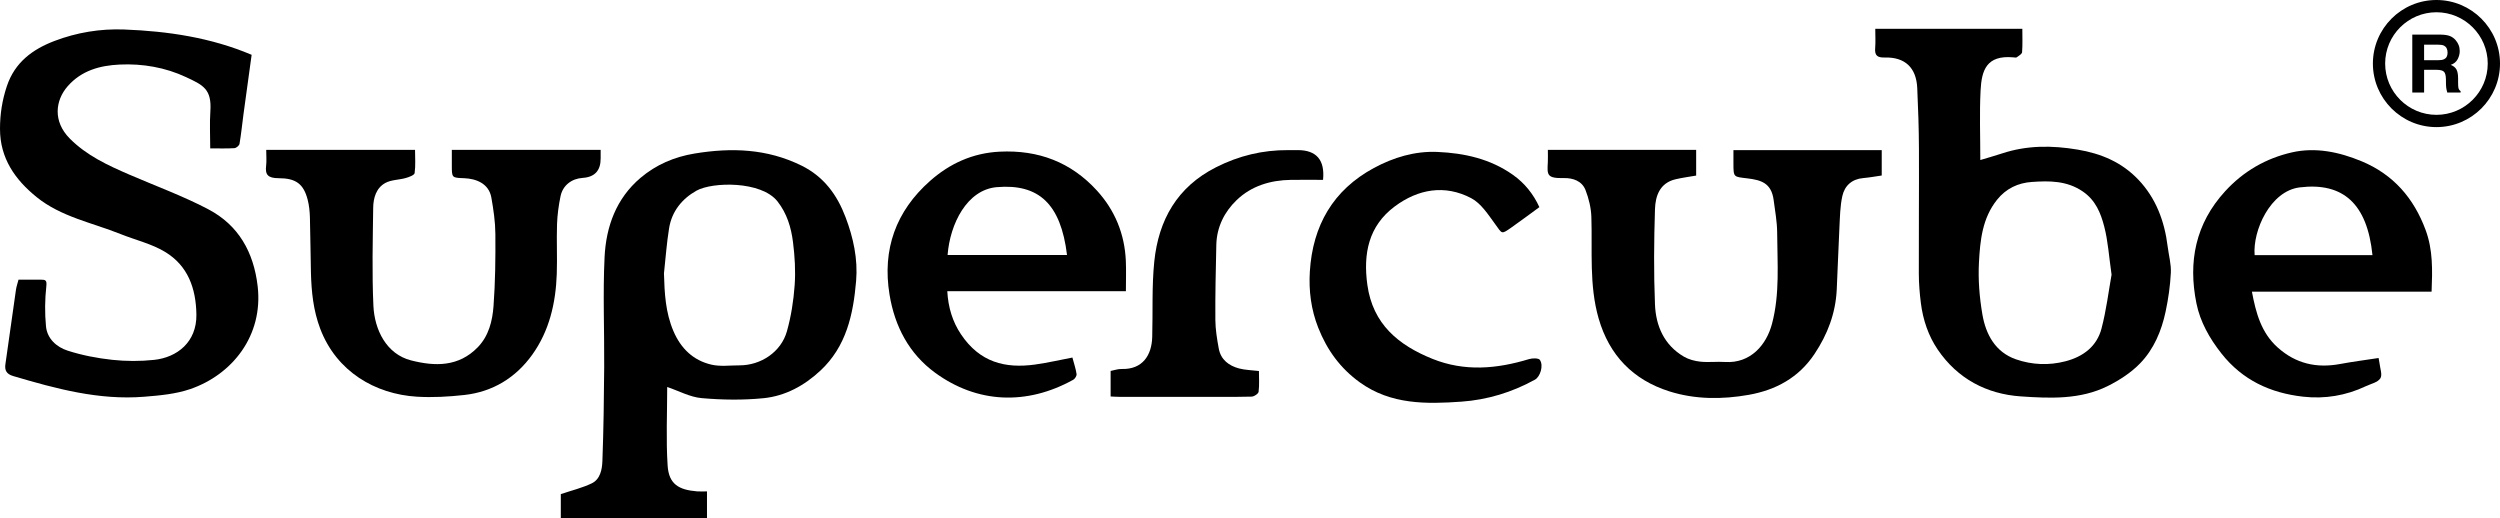
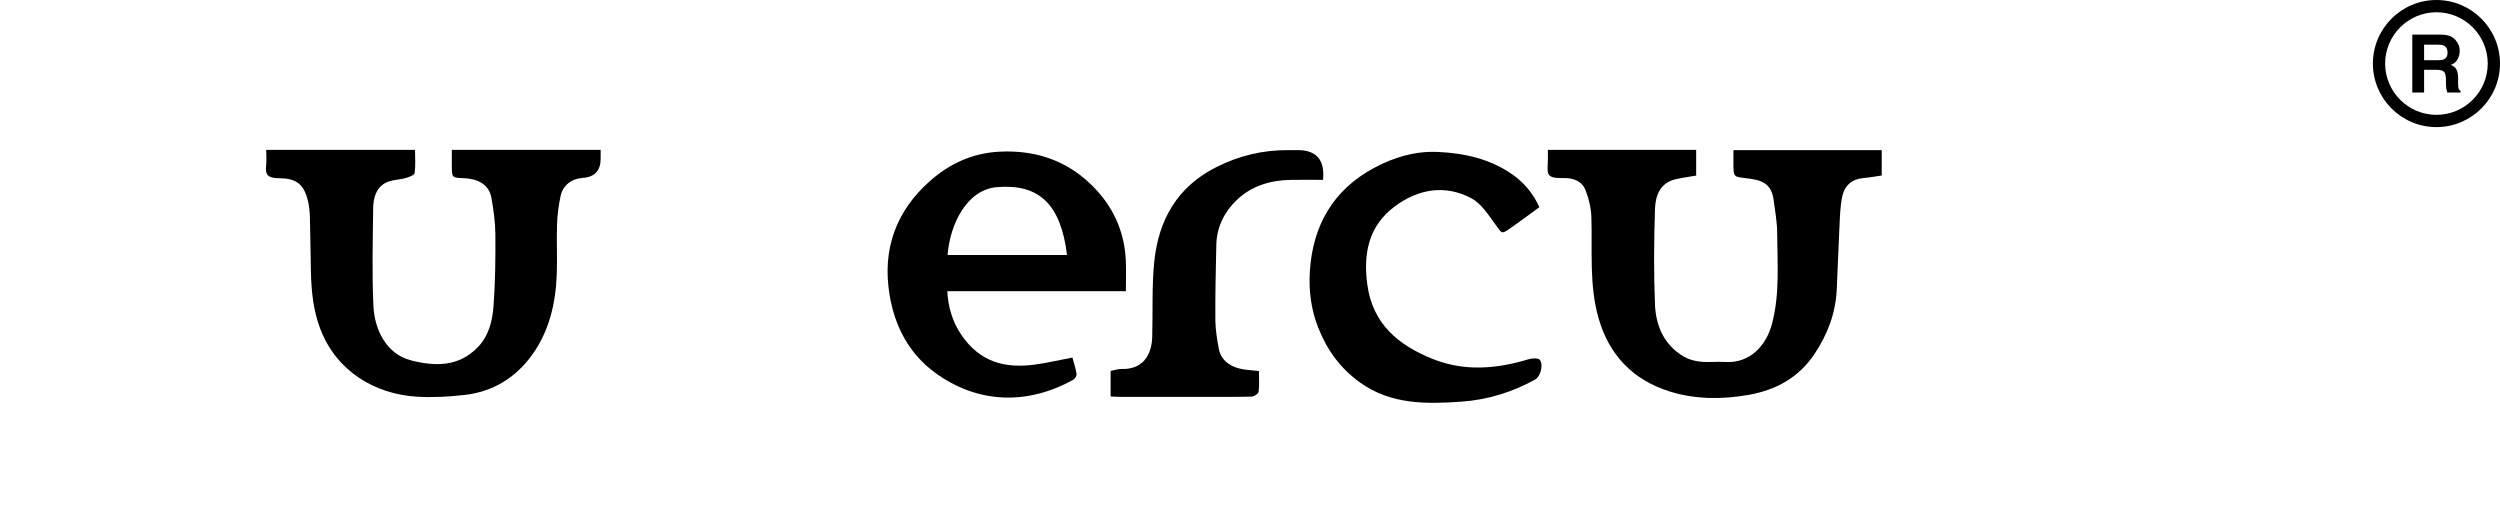
<svg xmlns="http://www.w3.org/2000/svg" id="Layer_2" viewBox="0 0 1427.15 295.72">
  <g id="Layer_1-2">
-     <path d="m457.52,94.53c-19.63-9.69-39.93-10.34-60.94-6.9-11.61,1.9-22.02,6.36-30.91,13.88-13.89,11.75-19.69,27.83-20.54,45.2-1.02,20.93-.08,41.94-.22,62.92-.12,17.89-.37,35.79-1.03,53.67-.18,4.74-1.22,10.28-6.09,12.63-5.4,2.6-11.37,4.02-17.65,6.14v13.65h83.45v-15.2c-2.09,0-3.91.13-5.71-.02-10.48-.86-16.07-4.16-16.76-14.71-.96-14.87-.24-29.86-.24-44.88,6.66,2.26,13.02,5.78,19.64,6.36,11.72,1.04,23.69,1.21,35.38.04,12.36-1.24,23.2-7.14,32.39-15.69,14.88-13.84,18.8-32.16,20.43-51.19,1.08-12.52-1.59-24.73-6-36.38-4.81-12.73-12.32-23.17-25.19-29.53Zm-3.88,68.29c-.63,8.85-2.03,17.81-4.43,26.34-3.32,11.77-14.85,19.44-27.15,19.41-5.32-.01-10.84.77-15.91-.4-10.42-2.41-17.48-9.24-21.72-19.17-4.52-10.59-5.09-21.61-5.4-32.93.95-8.61,1.54-17.27,2.93-25.8,1.57-9.6,7.31-16.76,15.64-21.43,9-5.04,37.02-5.69,46.28,6.18,5.43,6.96,7.74,14.85,8.8,23.1,1.04,8.15,1.54,16.52.96,24.7Z" />
-     <path d="m1220.62,102.49c-9.38-9.85-21.09-14.82-34.53-17.08-14.69-2.47-28.96-2.52-43.16,2.17-3.95,1.3-7.96,2.42-12.45,3.78,0-13.71-.5-26.7.15-39.63.58-11.5,3.25-20.37,18.72-18.99.66.06,1.52.27,1.96-.05,1.15-.83,2.93-1.85,3.02-2.9.34-4.4.14-8.84.14-13.35h-83.95c0,3.8.23,7.44-.06,11.05-.34,4.21,1.27,5.45,5.43,5.34,11.59-.31,18.06,5.77,18.59,17.41.53,11.56.92,23.14.97,34.71.1,23.79-.14,47.59-.07,71.38.02,5.57.47,11.17,1.17,16.7,1.2,9.53,4.27,18.66,9.61,26.52,11.28,16.61,27.85,25.4,47.48,26.74,16.7,1.14,33.91,1.89,49.58-5.91,6.71-3.34,13.37-7.67,18.54-13.02,7.8-8.07,12.19-18.52,14.51-29.52,1.54-7.28,2.62-14.74,2.98-22.16.24-4.95-1.2-9.97-1.82-14.96-1.78-14.43-6.64-27.57-16.81-38.25Zm-20.96,85.11c-2.67,10.1-10.38,15.96-20.4,18.6-9.6,2.53-19.33,2.11-28.5-1.1-11.7-4.1-17.12-14.17-19.08-25.53-1.69-9.81-2.51-19.99-1.97-29.91.68-12.45,1.9-25.06,10.29-35.59,5.22-6.54,12.13-9.67,19.88-10.2,9.99-.69,19.98-.79,29.09,5.43,7.38,5.04,10.29,12.44,12.27,20.11,2.16,8.32,2.68,17.07,4.17,27.4-1.69,9.36-2.98,20.28-5.76,30.79Z" />
-     <path d="m118.97,119.49c-14.52-7.62-30.06-13.29-45.16-19.82-12.25-5.3-24.28-10.83-33.95-20.55-9.82-9.87-8.27-21.87-1.2-29.92,7.95-9.05,18.55-11.83,29.74-12.35,13.04-.61,26.02,1.66,37.75,7.15,9.69,4.53,14.81,6.78,13.94,19.48-.47,6.91-.08,13.88-.08,21.22,4.91,0,9.38.16,13.82-.12,1.05-.07,2.73-1.47,2.9-2.47.96-5.64,1.52-11.34,2.28-17.01,1.5-11.12,3.05-22.24,4.64-33.81-23.22-9.84-47.77-13.49-72.78-14.45-13.62-.52-27.05,1.7-39.76,6.54-12.46,4.75-22.66,12.18-27.2,25.83C1.23,57.22,0,65.18,0,73.57c0,16.8,8.62,29,20.89,38.93,13.98,11.32,31.74,14.61,47.96,21.12,8.48,3.4,17.69,5.53,25.39,10.18,13.01,7.87,17.65,20.75,17.88,35.75.24,15.74-11.03,24.49-24.13,25.89-7.9.84-16.05.83-23.95-.03-8.61-.94-17.29-2.6-25.51-5.27-6.23-2.03-11.61-6.78-12.28-13.88-.72-7.58-.63-15.35.2-22.91.37-3.38-.49-3.68-2.95-3.7-4.31-.04-8.62-.01-12.93-.01-.54,2.09-1.19,3.91-1.46,5.79-2.04,14.14-4,28.3-6.02,42.45-.52,3.62.67,5.67,4.45,6.79,24.42,7.22,48.94,13.89,74.76,11.81,8.84-.71,17.99-1.52,26.29-4.37,23.95-8.22,41.81-30.46,38.49-58.79-2.26-19.33-10.89-34.78-28.1-43.81Z" />
    <path d="m989.55,85.72v7.44c0,8.21.06,7.71,7.99,8.67,7.76.95,13.71,2.58,14.98,12.47.79,6.14,1.96,12.29,1.99,18.44.08,17.42,1.61,34.95-2.95,52.14-3.17,11.95-12.2,22.7-26.84,21.76-4.64-.3-9.36.31-13.97-.17-3.25-.34-6.72-1.25-9.51-2.89-11.26-6.6-15.98-17.51-16.48-29.75-.74-18.11-.58-36.28,0-54.39.24-7.54,2.71-14.96,11.69-17.09,3.9-.92,7.89-1.43,11.82-2.12v-14.69h-84.66c0,2.82.1,4.97-.02,7.1-.41,7.18-.63,9.23,9.16,9.02,5.26-.11,10.35,1.68,12.36,6.85,1.89,4.86,3.18,10.24,3.34,15.43.62,19.36-1.33,38.88,4.15,57.88,6.07,21.04,19.7,35.08,40.41,41.61,14.76,4.66,30.23,4.64,45.32,1.96,15.34-2.73,28.48-9.75,37.54-23.39,7.43-11.19,11.97-23.14,12.64-36.52.59-11.89.93-23.79,1.54-35.68.31-5.96.38-12.04,1.65-17.82,1.3-5.95,5.42-9.76,11.98-10.33,3.52-.3,7.02-.96,10.52-1.46,0-4.9,0-9.81,0-14.47h-84.64Z" />
-     <path d="m332.58,101.55q10.33-.64,10.31-11.08c0-1.6,0-3.21,0-4.92h-84.96c0,3.15,0,5.95,0,8.76,0,7.32,0,7.14,7.16,7.43,6.33.26,13.94,2.75,15.41,11.06,1.21,6.85,2.24,13.84,2.29,20.77.1,13.73-.04,27.5-1.06,41.19-.63,8.45-2.69,16.97-8.98,23.46-10.9,11.24-24.38,11.02-38.08,7.52-14.06-3.59-20.88-17.4-21.51-31.22-.85-18.6-.36-37.26-.12-55.89.07-5.6,1.69-11.34,6.96-14.2,3.37-1.83,7.76-1.71,11.6-2.8,1.89-.54,4.93-1.64,5.09-2.82.61-4.35.24-8.85.24-13.26h-84.95c0,3.48.27,6.31-.06,9.08-.62,5.11,1.01,7.09,7.18,7.1,9.77.01,14.2,3.22,16.54,12.29.85,3.29,1.18,6.77,1.28,10.18.31,10.46.31,20.93.58,31.4.28,10.92,1.34,21.6,5.31,32.07,9.3,24.51,31.45,37.31,55.08,38.78,9.02.56,18.2.03,27.2-.97,16.19-1.8,29.3-9.84,38.69-22.91,9.8-13.62,13.48-29.55,14.06-46.14.33-9.47-.17-18.98.15-28.45.18-5.34.92-10.72,2-15.97,1.27-6.17,6.33-10.05,12.58-10.44Z" />
-     <path d="m1348.2,92.09c-12.81-5.34-26.35-8.18-39.88-5.09-14.68,3.36-27.57,10.7-38.06,22.16-16.98,18.55-21.21,40.27-16.4,64.02,2.14,10.55,7.45,19.95,14.27,28.61,12.01,15.25,27.99,22.57,46.65,24.66,12.35,1.39,24.4-.6,35.74-5.96,2.92-1.38,6.85-2.19,8.34-4.52,1.29-2.01-.22-5.82-.52-8.83-.08-.78-.27-1.54-.49-2.77-7.52,1.16-14.78,2.08-21.97,3.42-13.42,2.5-25.28-.16-35.63-9.42-9.46-8.47-12.43-19.76-14.72-31.87h102.57c.5-12.3.79-23.81-3.37-35.09-6.74-18.27-18.43-31.78-36.55-39.34Zm-61.12,53.56c-1.15-13.93,8.89-36.62,25.75-38.68,24.69-3.02,38.55,9.26,41.52,38.68h-67.27Z" />
+     <path d="m332.58,101.55q10.33-.64,10.31-11.08c0-1.6,0-3.21,0-4.92h-84.96c0,3.15,0,5.95,0,8.76,0,7.32,0,7.14,7.16,7.43,6.33.26,13.94,2.75,15.41,11.06,1.21,6.85,2.24,13.84,2.29,20.77.1,13.73-.04,27.5-1.06,41.19-.63,8.45-2.69,16.97-8.98,23.46-10.9,11.24-24.38,11.02-38.08,7.52-14.06-3.59-20.88-17.4-21.51-31.22-.85-18.6-.36-37.26-.12-55.89.07-5.6,1.69-11.34,6.96-14.2,3.37-1.83,7.76-1.71,11.6-2.8,1.89-.54,4.93-1.64,5.09-2.82.61-4.35.24-8.85.24-13.26h-84.95c0,3.48.27,6.31-.06,9.08-.62,5.11,1.01,7.09,7.18,7.1,9.77.01,14.2,3.22,16.54,12.29.85,3.29,1.18,6.77,1.28,10.18.31,10.46.31,20.93.58,31.4.28,10.92,1.34,21.6,5.31,32.07,9.3,24.51,31.45,37.31,55.08,38.78,9.02.56,18.2.03,27.2-.97,16.19-1.8,29.3-9.84,38.69-22.91,9.8-13.62,13.48-29.55,14.06-46.14.33-9.47-.17-18.98.15-28.45.18-5.34.92-10.72,2-15.97,1.27-6.17,6.33-10.05,12.58-10.44" />
    <path d="m591.01,208.09c-17.2,2.38-31.67-1.2-42.45-17.29-4.8-7.16-7.28-15.33-7.79-24.58h101.96c0-6.12.21-11.78-.04-17.42-.68-15.26-6.26-28.77-16.45-39.96-14.8-16.24-33.43-23.34-55.54-22.26-15.51.76-28.67,6.86-39.82,16.75-19.42,17.21-27.34,39.02-23.07,64.93,2.99,18.15,11.18,33.66,25.94,44.47,24.03,17.61,52.38,18.78,78.91,4.07.98-.54,2.05-2.25,1.91-3.25-.42-2.98-1.43-5.87-2.38-9.44-7.16,1.36-14.12,3-21.17,3.97Zm-21.9-101.26c23.83-1.99,36.45,9.47,40.01,38.74h-68.18c1.39-17.82,11.09-37.32,28.16-38.74Z" />
    <path d="m872.93,204.98c-18.45,5.61-36.83,7.27-55.21-.13-19.48-7.85-34.06-19.88-37.15-42.26-2.45-17.71.65-33.59,15.65-44.76,13.34-9.92,28.56-12.63,43.65-4.7,5.61,2.95,9.68,9.37,13.65,14.79,4.12,5.63,3.35,6.11,9.48,1.8,5.13-3.61,10.15-7.37,15.77-11.47-3.36-7.41-8.45-13.76-15.19-18.51-12.83-9.04-27.58-12.35-42.99-13.01-12.95-.56-25.12,3.14-36.27,9.16-23.34,12.59-34.97,32.94-36.58,59.11-.67,10.96.68,21.66,4.79,32.08,5.04,12.77,12.65,23.23,23.85,31.27,17.66,12.68,37.91,12.35,57.94,10.93,14.66-1.04,28.88-5.32,41.97-12.58,2.85-1.58,5.04-7.9,2.77-11.25-.73-1.08-4.22-1.05-6.12-.47Z" />
    <path d="m740.8,85.7c-1.83,0-3.66.01-5.49,0-14.51-.09-28.1,3.19-41.12,9.78-22.2,11.23-32.81,30.11-35.25,53.76-1.47,14.27-.77,28.77-1.18,43.15-.3,10.36-5.46,18.6-17.46,18.25-2.15-.06-4.32.75-6.29,1.12v14.58c1.88.08,3.49.21,5.11.21,14.81.02,29.62,0,44.43,0,10.32,0,20.64.11,30.95-.13,1.41-.03,3.85-1.66,3.99-2.77.49-4,.19-8.1.19-11.85-4.27-.52-7.93-.55-11.36-1.47-5.84-1.57-10.41-5.01-11.57-11.33-.99-5.42-1.91-10.95-1.95-16.43-.1-14.26.23-28.53.55-42.79.22-10.12,4.61-18.84,11.61-25.56,8.44-8.11,19.34-11.39,31.06-11.54,6.11-.08,12.21-.01,18.26-.01q1.66-16.98-14.49-16.98Z" />
    <path d="m1390.87,0c-20.01,0-36.28,16.28-36.28,36.28s16.28,36.28,36.28,36.28,36.28-16.28,36.28-36.28S1410.87,0,1390.87,0Zm0,65.56c-16.15,0-29.28-13.14-29.28-29.28s13.14-29.28,29.28-29.28,29.28,13.14,29.28,29.28-13.14,29.28-29.28,29.28Z" />
    <path d="m1403.41,50.1c-.12-.54-.18-1.56-.18-3.07v-2.22c0-2.32-.32-4.04-.95-5.17-.64-1.13-1.72-2-3.24-2.61,1.82-.63,3.13-1.7,3.93-3.22s1.19-3.06,1.19-4.63c0-1.3-.21-2.46-.63-3.48-.42-1.02-.99-1.94-1.71-2.78-.87-1.02-1.93-1.79-3.17-2.31-1.25-.52-3.03-.81-5.35-.85h-16.22v33.07h6.75v-12.97h7.13c2.03,0,3.42.35,4.16,1.05.74.7,1.12,2.11,1.16,4.22l.04,3.07c.01.97.11,1.92.29,2.85.09.45.24,1.04.45,1.77h7.6v-.83c-.66-.4-1.08-1.03-1.26-1.88Zm-8.26-16.26c-.78.36-1.94.54-3.5.54h-7.83v-8.88h8.03c1.5,0,2.62.19,3.37.58,1.33.69,2,2.03,2,4.04,0,1.85-.69,3.1-2.06,3.72Z" />
  </g>
</svg>